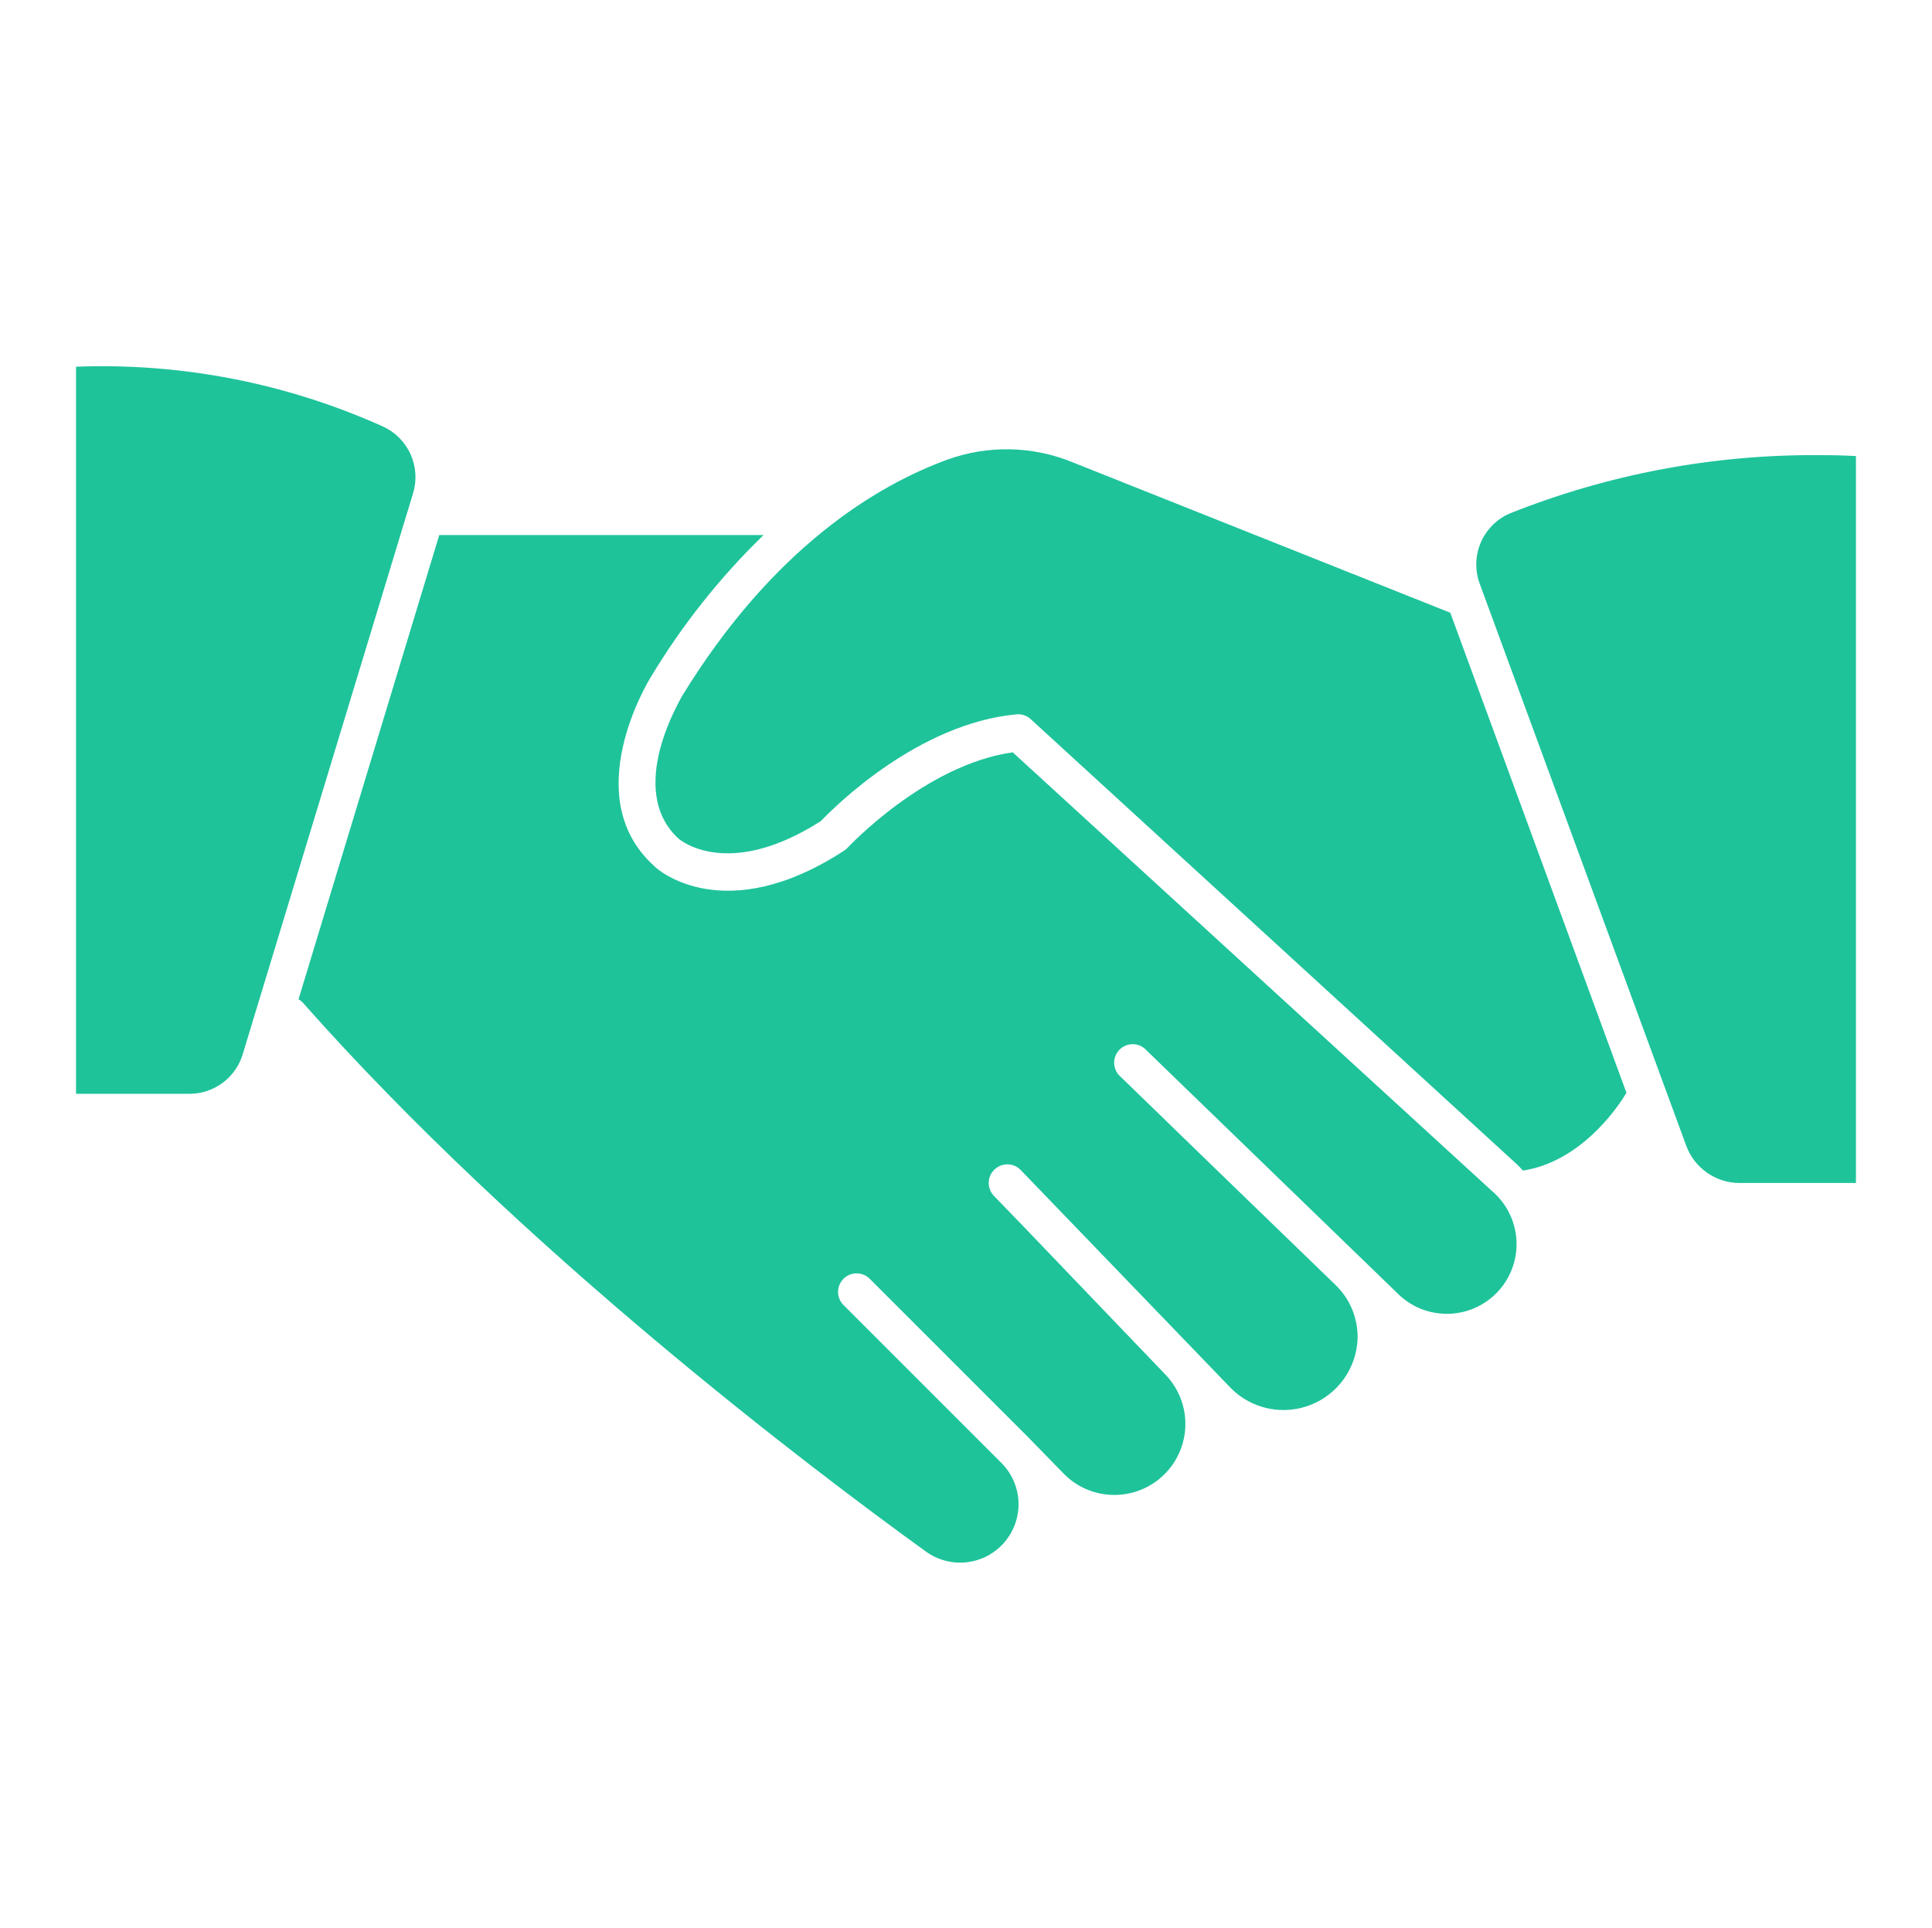
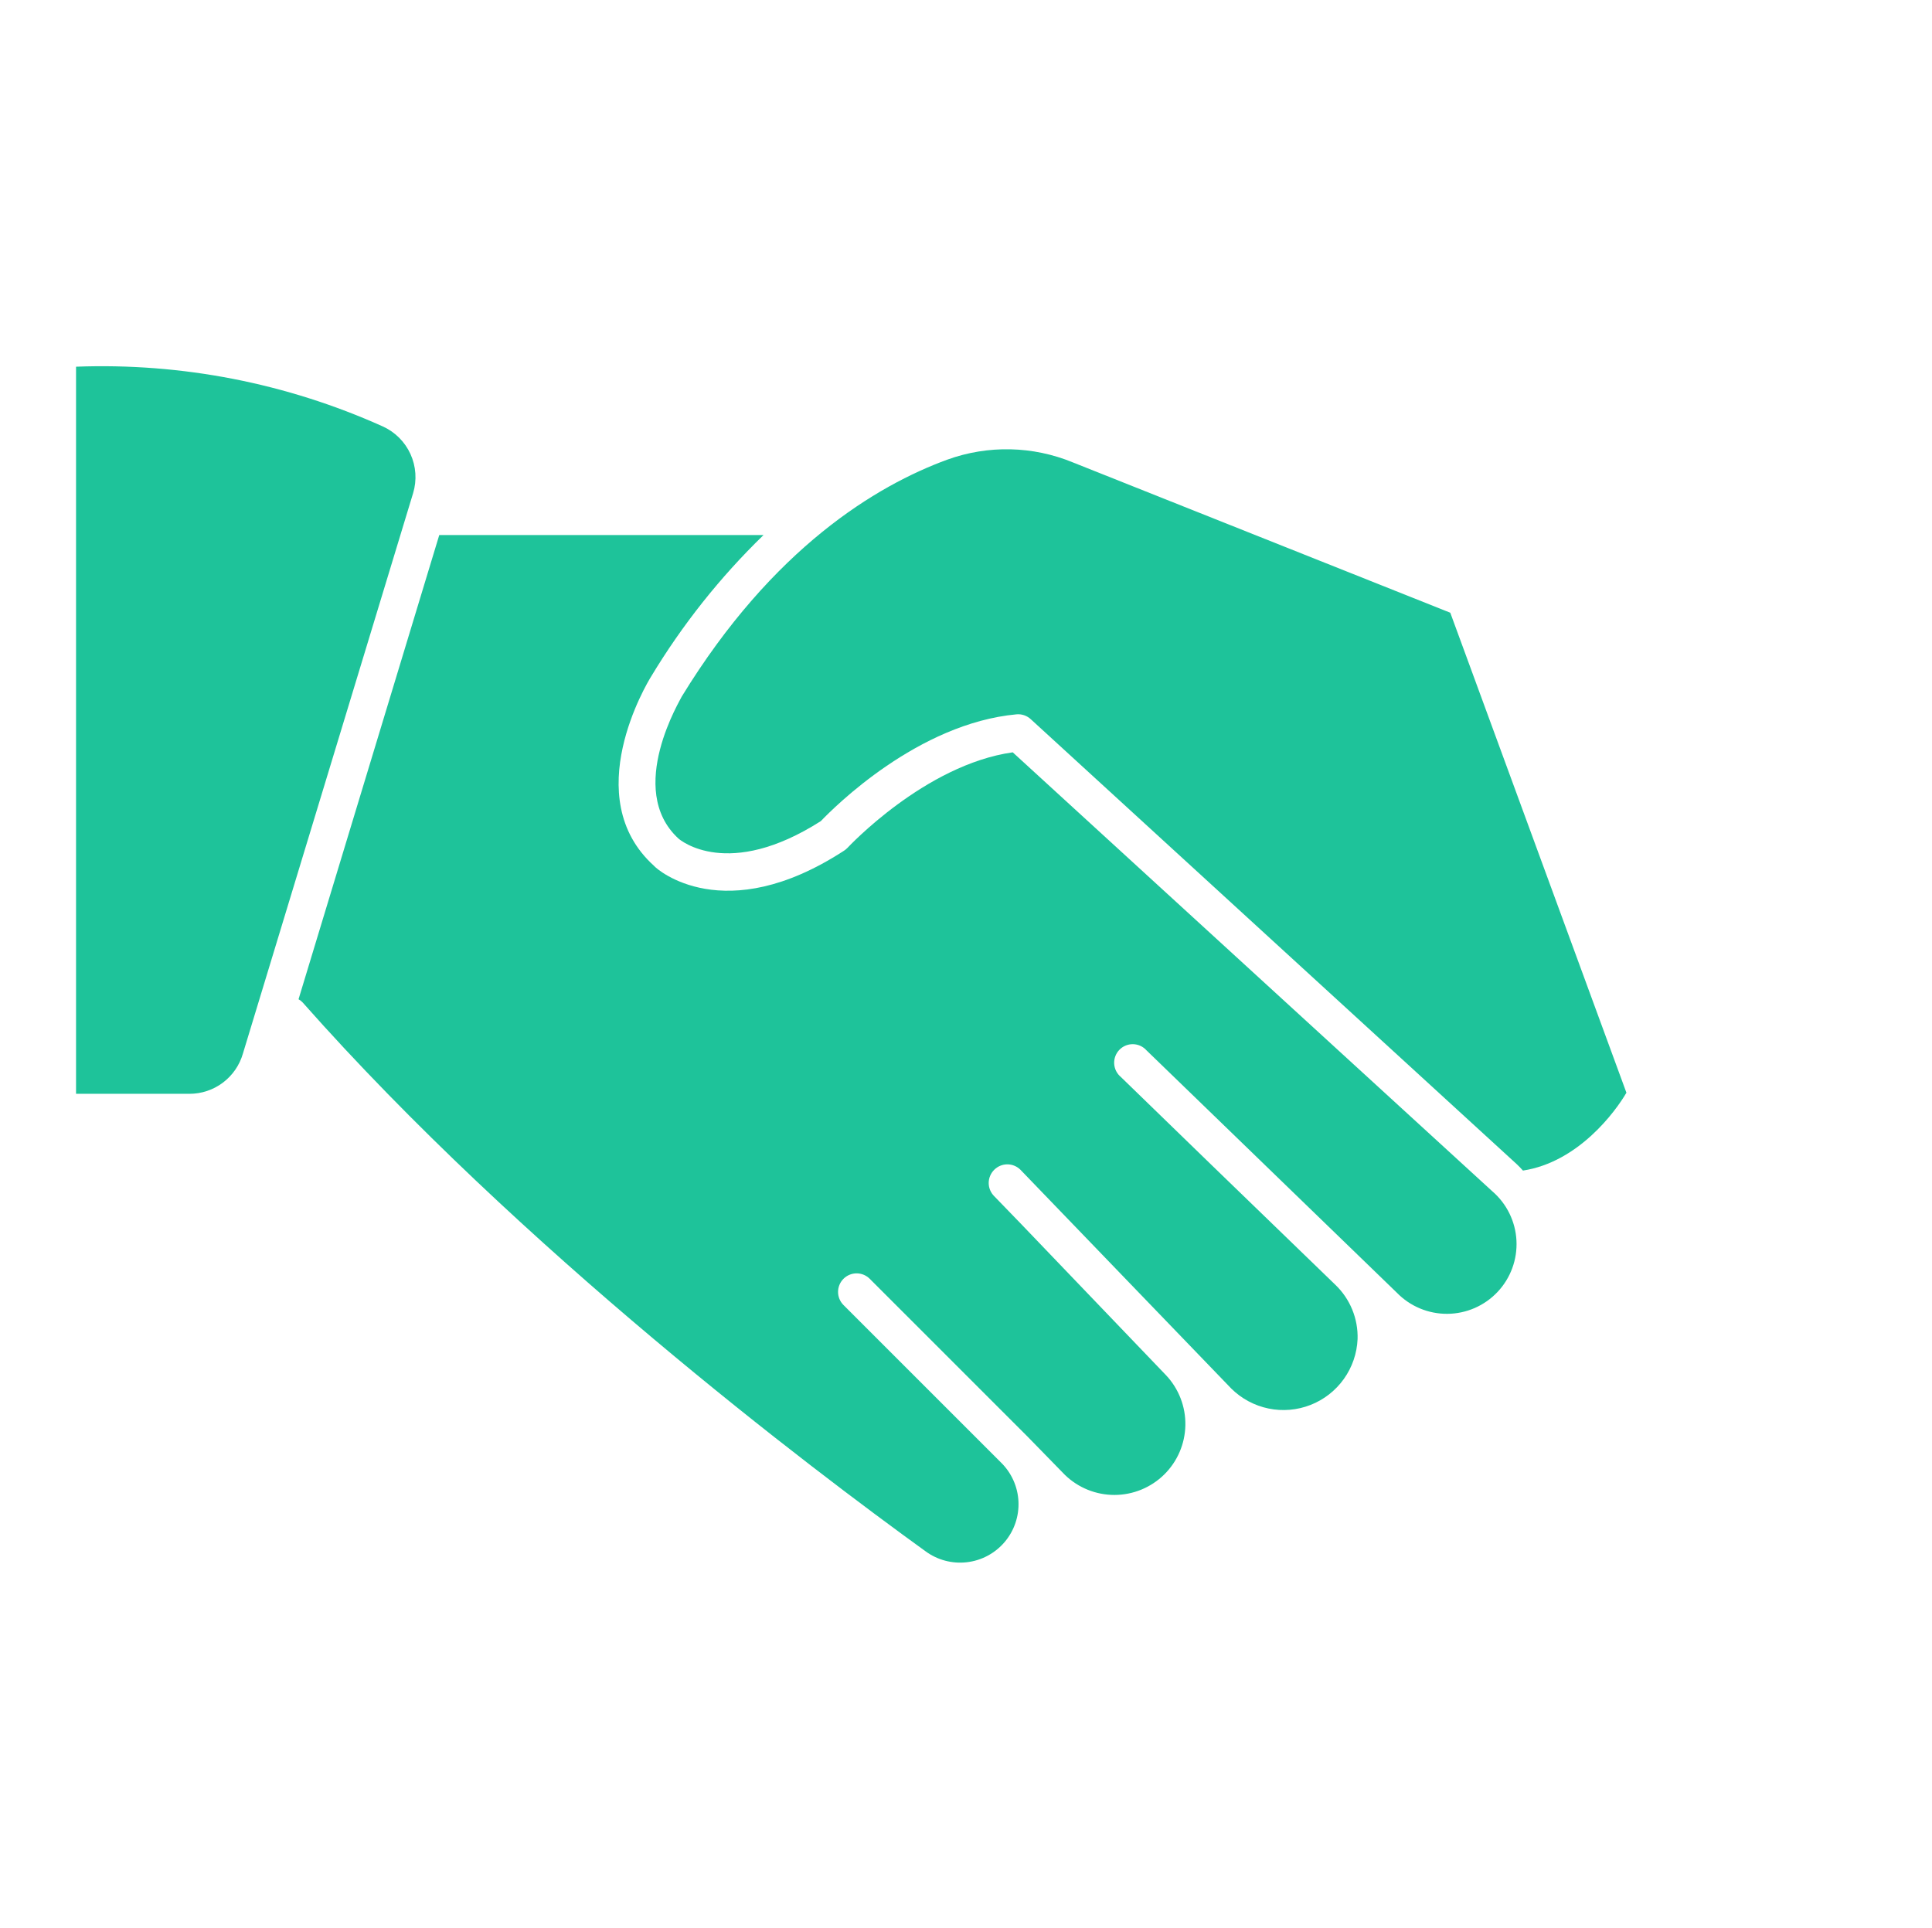
<svg xmlns="http://www.w3.org/2000/svg" width="513" height="512" viewBox="0 0 513 512" fill="none">
  <path d="M268.906 199.777C245.571 203.075 225.19 224.983 224.993 225.18C224.7 225.483 224.369 225.748 224.008 225.967C192.303 246.546 174.433 230.89 173.694 229.955C153.411 211.69 172.02 181.069 172.808 179.789C181.116 165.98 191.177 153.304 202.74 142.078H116.636L79.269 265.352C79.671 265.574 80.036 265.857 80.353 266.189C138.346 331.764 215.343 389.955 245.719 411.912C248.88 414.25 252.811 415.299 256.717 414.849C260.622 414.398 264.211 412.481 266.757 409.484C269.303 406.488 270.615 402.637 270.43 398.71C270.244 394.783 268.573 391.073 265.756 388.33L223.959 346.534C223.042 345.611 222.527 344.363 222.527 343.063C222.527 341.762 223.042 340.514 223.959 339.592C224.416 339.131 224.961 338.764 225.561 338.514C226.161 338.264 226.804 338.136 227.454 338.136C228.104 338.136 228.748 338.264 229.347 338.514C229.947 338.764 230.492 339.131 230.95 339.592L253.202 361.844L272.894 381.537L282.74 391.629C286.272 395.069 291.012 396.989 295.942 396.977C300.873 396.965 305.602 395.022 309.118 391.565C312.633 388.107 314.654 383.411 314.748 378.481C314.842 373.551 313.001 368.781 309.62 365.192L271.27 325.167L263.983 317.635C263.522 317.177 263.156 316.633 262.906 316.033C262.656 315.433 262.527 314.79 262.527 314.14C262.527 313.49 262.656 312.846 262.906 312.246C263.156 311.646 263.522 311.102 263.983 310.644C264.441 310.183 264.986 309.817 265.585 309.567C266.185 309.317 266.829 309.188 267.479 309.188C268.129 309.188 268.772 309.317 269.372 309.567C269.972 309.817 270.516 310.183 270.974 310.644L326.95 368.737C329.66 371.419 333.091 373.257 336.826 374.027C340.561 374.797 344.439 374.466 347.99 373.074C351.54 371.682 354.61 369.289 356.827 366.185C359.043 363.082 360.311 359.402 360.476 355.592C360.557 352.908 360.074 350.236 359.056 347.751C358.038 345.266 356.509 343.023 354.568 341.167L320.993 308.675L297.608 285.98C297.087 285.545 296.662 285.008 296.359 284.402C296.056 283.796 295.881 283.133 295.845 282.456C295.81 281.779 295.915 281.102 296.154 280.467C296.392 279.833 296.759 279.254 297.232 278.768C297.704 278.282 298.272 277.899 298.9 277.642C299.527 277.386 300.201 277.262 300.879 277.278C301.557 277.294 302.224 277.45 302.838 277.736C303.453 278.022 304.002 278.432 304.451 278.94L370.913 343.284C372.656 345.075 374.743 346.494 377.049 347.455C379.355 348.417 381.832 348.903 384.331 348.882C386.829 348.861 389.298 348.334 391.587 347.334C393.877 346.333 395.94 344.88 397.653 343.061C399.366 341.241 400.693 339.094 401.553 336.748C402.414 334.403 402.791 331.907 402.662 329.412C402.532 326.916 401.899 324.473 400.8 322.229C399.701 319.985 398.158 317.987 396.266 316.355L268.906 199.777Z" fill="#1EC39A" />
  <path d="M101.62 113.229C76.062 101.739 48.194 96.314 20.192 97.377V290.46H50.272C53.483 290.468 56.608 289.429 59.175 287.501C61.743 285.574 63.612 282.862 64.5 279.777L109.694 130.952C110.727 127.522 110.478 123.832 108.992 120.572C107.507 117.311 104.887 114.701 101.62 113.229Z" fill="#1EC39A" />
  <path d="M284.856 122.781C274.24 118.411 262.377 118.147 251.576 122.042C232.721 128.935 205.201 145.476 181.029 184.959C181.029 185.255 165.915 209.575 180.143 222.67C180.635 223.113 193.336 233.747 217.952 218.042C221.496 214.35 243.7 192.098 269.94 189.686C270.618 189.629 271.3 189.713 271.944 189.933C272.588 190.154 273.18 190.505 273.681 190.966L402.715 309.119C403.306 309.661 403.847 310.252 404.389 310.842C419.158 308.578 429.004 295.089 431.86 290.166L385.09 162.707L284.856 122.781Z" fill="#1EC39A" />
-   <path d="M482.961 120.86C454.88 120.674 427.029 125.923 400.943 136.319C397.435 137.822 394.645 140.625 393.158 144.14C391.671 147.655 391.603 151.61 392.967 155.174L447.761 304.294C448.831 307.171 450.751 309.654 453.266 311.412C455.781 313.171 458.772 314.123 461.841 314.14H492.807V121.106C490.346 120.959 486.949 120.86 482.961 120.86Z" fill="#1EC39A" />
</svg>